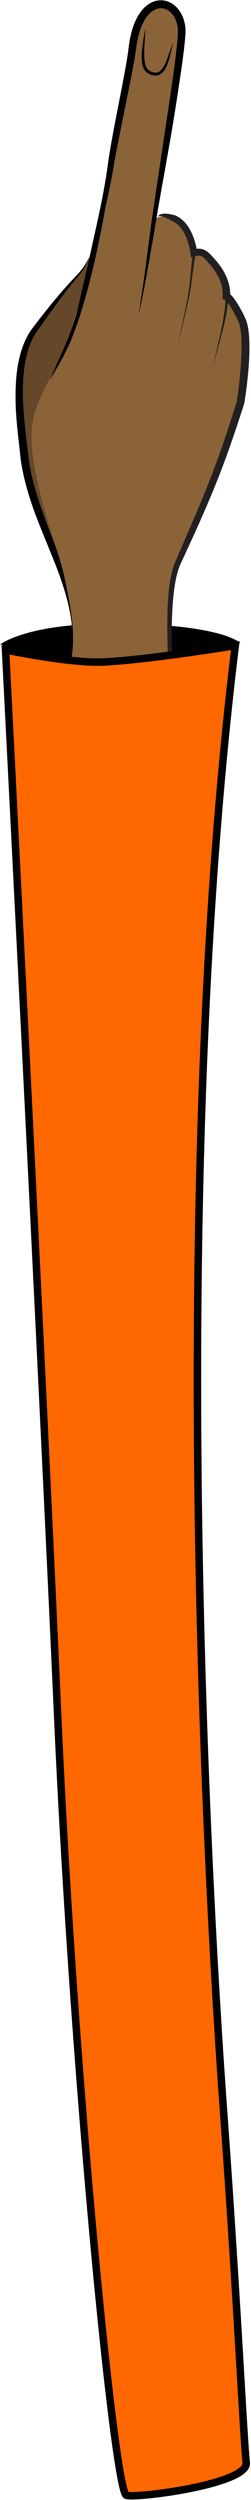
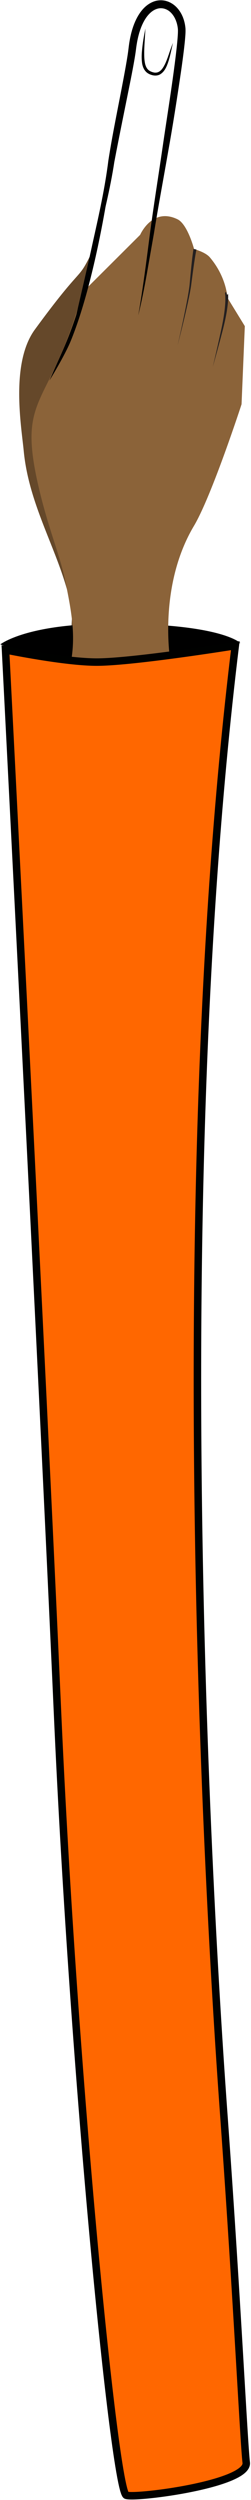
<svg xmlns="http://www.w3.org/2000/svg" width="114px" height="1135px" viewBox="0 0 114 1135">
  <g transform="translate(0,1135) scale(1,-1)">
    <g id="Layer 1">
      <path id="skinthumb" d="M 40.789 1018.56 C 35.193 1007.32 37.108 1014.52 15.837 985.395 C 4.646 970.08 9.734 941.207 10.774 930.291 C 14.283 893.384 41.677 866.776 31.381 828.522 " fill="rgb(54.51%,38.824%,22.353%)" />
      <path id="shad" d="M 40.789 1018.56 C 35.193 1007.32 37.108 1014.52 15.837 985.395 C 4.646 970.08 9.734 941.207 10.774 930.291 C 14.283 893.384 41.677 866.776 31.381 828.522 " fill="rgb(0%,0%,0%)" fill-opacity="0.27" />
      <path id="" d="M 0.155 842.457 C 0.155 842.457 11.382 851.445 47.701 851.829 C 89.177 852.264 104.943 846.476 109.082 843.147 L 64.237 817.705 L 0.155 842.457 Z M 0.155 842.457 " fill="rgb(0%,0%,0%)" />
-       <path id="" d="M 40.789 1018.56 C 39.919 1016.62 39.041 1014.68 37.93 1012.85 C 36.798 1011.01 35.362 1009.41 34.021 1007.77 C 31.312 1004.52 28.743 1001.16 26.241 997.744 C 23.719 994.347 21.243 990.911 18.808 987.445 C 17.605 985.692 16.3 984.005 15.366 982.271 C 14.379 980.5 13.601 978.609 12.964 976.667 C 10.492 968.834 10.14 960.369 10.507 952.034 C 10.845 943.697 12.067 935.245 12.995 926.89 C 15.193 910.322 22.522 894.891 28.165 878.817 C 30.986 870.774 33.305 862.423 34.088 853.853 C 34.82 845.299 33.998 836.61 31.38 828.52 C 33.2 836.814 33.628 845.349 32.322 853.647 C 31.142 861.96 28.523 869.981 25.51 877.845 C 22.452 885.703 19.073 893.486 16.067 901.492 C 13.105 909.502 10.622 917.807 9.41 926.392 C 8.534 934.903 7.325 943.276 7.092 951.911 C 6.921 960.469 7.325 969.275 10.301 977.585 C 11.054 979.648 11.968 981.668 13.108 983.57 C 14.267 985.533 15.628 987.166 16.909 988.848 C 19.516 992.206 22.142 995.551 24.851 998.832 C 27.58 1002.1 30.381 1005.31 33.306 1008.4 C 34.762 1009.96 36.256 1011.44 37.477 1013.15 C 38.716 1014.85 39.757 1016.7 40.789 1018.56 Z M 40.789 1018.56 " fill="rgb(0%,0%,0%)" />
      <path id="skinhand" d="M 37.393 1002.19 C 23.043 949.724 8.069 956.757 17.018 916.237 C 21.432 896.268 27.024 883.649 29.394 872.378 C 32.655 856.876 34.224 847.017 32.418 835.599 C 27.632 805.369 64.507 817.265 77.37 834.86 C 77.37 834.86 71.612 868.568 88.076 896.221 C 96.17 909.818 109.712 951.46 109.712 951.46 L 111.194 986.939 L 103.275 999.862 C 103.275 999.862 102.965 1009.11 95.325 1018.15 C 93.268 1020.58 88.146 1021.93 88.146 1021.93 C 88.146 1021.93 85.204 1033.22 80.617 1035.45 C 69.092 1041.05 63.654 1028.39 63.654 1028.39 L 37.393 1002.19 Z M 37.393 1002.19 " fill="rgb(54.51%,38.824%,22.353%)" />
-       <path id="skinfinger" d="M 33.838 988.44 C 33.838 988.44 47.044 1038.51 49.483 1054.99 C 52.235 1073.61 58.909 1102.75 60.085 1112.89 C 63.166 1139.49 80.939 1136.74 82.504 1122.18 C 83.317 1114.62 72.905 1054.07 70.503 1038.79 C 68.285 1024.7 65.514 1004.34 62.791 991.825 " fill="rgb(54.51%,38.824%,22.353%)" />
      <path id="" d="M 33.838 988.44 C 36.62 1000.67 39.533 1012.87 42.176 1025.12 C 44.905 1037.38 47.641 1049.52 49.199 1061.99 C 51.117 1074.42 53.739 1086.7 56.037 1099 C 56.614 1102.08 57.183 1105.15 57.685 1108.22 C 57.936 1109.75 58.174 1111.29 58.352 1112.8 C 58.527 1114.34 58.759 1116 59.074 1117.58 C 59.707 1120.76 60.643 1123.95 62.223 1126.94 C 63.796 1129.88 66.107 1132.85 69.707 1134.26 C 71.481 1134.94 73.537 1135.07 75.408 1134.56 C 77.286 1134.07 78.938 1133 80.209 1131.68 C 82.775 1128.99 83.938 1125.51 84.245 1122.08 C 84.327 1120.21 84.166 1118.72 84.036 1117.1 C 83.894 1115.51 83.718 1113.94 83.531 1112.37 C 83.154 1109.24 82.729 1106.13 82.287 1103.01 C 80.468 1090.58 78.541 1078.19 76.32 1065.84 C 74.169 1053.48 71.867 1041.16 69.869 1028.79 L 66.615 1010.25 C 65.496 1004.08 64.299 997.915 62.789 991.825 C 64.967 1004.18 66.515 1016.61 68.115 1029.05 C 69.761 1041.49 71.756 1053.88 73.575 1066.28 C 75.357 1078.69 77.384 1091.06 79.025 1103.46 C 79.438 1106.56 79.833 1109.66 80.176 1112.76 C 80.347 1114.3 80.506 1115.85 80.63 1117.39 C 80.747 1118.89 80.868 1120.53 80.798 1121.8 C 80.534 1124.57 79.511 1127.35 77.673 1129.2 C 75.862 1131.09 73.273 1131.78 70.97 1130.87 C 68.631 1130.01 66.689 1127.79 65.338 1125.27 C 63.964 1122.73 63.067 1119.84 62.459 1116.89 C 62.151 1115.4 61.932 1113.95 61.741 1112.38 C 61.535 1110.78 61.281 1109.22 61.012 1107.66 C 60.473 1104.55 59.875 1101.46 59.266 1098.38 C 56.803 1086.07 54.265 1073.8 51.932 1061.52 C 50.045 1049.13 46.966 1036.83 43.892 1024.71 C 40.664 1012.58 37.411 1000.47 33.838 988.44 Z M 33.838 988.44 " fill="rgb(0%,0%,0%)" />
-       <path id="" d="M 75.734 783.38 C 76.962 785.41 77.225 787.822 77.506 790.13 C 77.739 792.463 77.816 794.811 77.841 797.159 C 77.898 801.852 77.736 806.552 77.535 811.247 C 77.126 820.64 76.508 830.03 76.174 839.451 C 75.912 848.869 75.74 858.324 76.785 867.806 C 77.061 870.175 77.431 872.545 77.993 874.901 C 78.274 876.079 78.607 877.252 79.017 878.415 C 79.437 879.603 79.948 880.691 80.4 881.758 L 85.976 894.717 C 89.674 903.361 93.391 911.977 96.697 920.744 C 100.028 929.502 103.009 938.393 105.851 947.342 L 106.913 950.7 L 107.439 952.38 L 107.504 952.59 C 107.526 952.672 107.489 952.539 107.499 952.571 C 107.502 952.588 107.51 952.615 107.504 952.599 C 107.499 952.585 107.495 952.559 107.504 952.606 L 107.573 953.001 L 107.706 953.85 C 108.051 956.142 108.344 958.463 108.604 960.78 C 109.123 965.416 109.49 970.068 109.66 974.697 C 109.736 977.009 109.741 979.318 109.619 981.592 C 109.482 983.849 109.241 986.136 108.611 988.09 C 107.924 989.988 106.764 992.154 105.664 994.105 C 105.099 995.093 104.503 996.066 103.879 996.971 C 103.565 997.422 103.239 997.859 102.92 998.231 C 102.76 998.421 102.602 998.583 102.468 998.708 C 102.357 998.838 102.166 998.875 102.473 998.784 L 101.076 999.205 L 101.151 1000.52 C 101.389 1004.67 99.852 1008.81 97.377 1012.33 C 96.76 1013.22 96.091 1014.06 95.372 1014.89 C 94.61 1015.76 93.876 1016.64 93.151 1017.38 C 91.643 1018.96 90.572 1019.27 88.566 1018.62 L 86.804 1018.05 L 86.533 1019.88 C 85.905 1024.06 84.614 1028.28 82.17 1031.48 C 81.555 1032.26 80.866 1032.97 80.096 1033.54 C 79.711 1033.82 79.314 1034.08 78.891 1034.29 L 78.258 1034.6 L 77.54 1035.01 C 76.613 1035.53 75.638 1035.98 74.673 1036.37 C 74.193 1036.59 73.701 1036.78 73.202 1036.87 C 72.73 1036.92 72.158 1037.03 71.786 1036.57 C 71.803 1037.23 72.56 1037.64 73.132 1037.78 C 73.744 1037.95 74.363 1038.01 74.978 1038.02 C 76.197 1038 77.341 1037.75 78.494 1037.5 L 79.33 1037.3 C 79.632 1037.19 79.926 1037.06 80.213 1036.92 C 80.79 1036.65 81.331 1036.3 81.848 1035.94 C 82.877 1035.2 83.767 1034.32 84.539 1033.37 C 86.083 1031.46 87.126 1029.29 87.935 1027.09 C 88.731 1024.89 89.274 1022.63 89.623 1020.34 L 87.592 1021.59 C 88.803 1021.99 90.288 1022.31 91.854 1021.9 C 93.425 1021.49 94.555 1020.5 95.423 1019.64 C 96.305 1018.75 97.042 1017.88 97.8 1017.04 C 98.595 1016.15 99.353 1015.2 100.053 1014.22 C 101.45 1012.25 102.636 1010.08 103.444 1007.74 C 104.254 1005.4 104.659 1002.88 104.55 1000.37 L 103.228 1002.1 C 104.104 1001.85 104.397 1001.52 104.725 1001.27 C 105.026 1001 105.275 1000.74 105.498 1000.48 C 105.946 999.96 106.325 999.452 106.688 998.939 C 107.403 997.916 108.045 996.883 108.653 995.835 C 109.862 993.694 110.991 991.723 111.931 989.203 C 112.752 986.671 112.988 984.231 113.16 981.805 C 113.308 979.383 113.313 976.982 113.252 974.595 C 113.135 969.815 112.692 965.087 112.145 960.375 C 111.864 958.018 111.553 955.673 111.181 953.313 L 111.035 952.42 L 110.95 951.946 L 110.908 951.738 L 110.849 951.533 L 110.781 951.323 L 110.241 949.64 L 109.15 946.279 C 106.227 937.319 103.154 928.385 99.728 919.578 C 96.295 910.774 92.576 902.098 88.686 893.523 L 82.802 880.688 C 80.671 876.579 79.77 872.138 79.126 867.512 C 77.935 858.293 77.922 848.87 78.012 839.491 C 78.092 830.097 78.404 820.692 78.538 811.274 C 78.597 806.566 78.615 801.852 78.414 797.141 C 78.299 794.787 78.124 792.431 77.793 790.093 C 77.414 787.786 77.044 785.363 75.734 783.38 Z M 75.734 783.38 " fill="rgb(13.726%,12.157%,12.549%)" />
      <path id="clothsleeve" d="M 2.509 839.949 C 2.509 839.949 29.51 834.322 44.29 834.412 C 61.311 834.517 106.86 841.87 106.86 841.87 C 72.775 561.829 99.476 205.243 101.873 171.82 C 107.855 88.321 110.694 26.674 111.837 16.989 C 112.981 7.308 62.634 0.724 57.386 2.137 C 52.14 3.544 33.57 189.688 26.095 358.052 C 19.023 517.362 2.509 839.949 2.509 839.949 Z M 2.509 839.949 " stroke="rgb(0%,0.392%,0%)" stroke-width="3.402" fill="rgb(100%,40.392%,0%)" />
      <path id="" d="M 66.044 1122.04 C 65.888 1118.61 65.584 1115.19 65.504 1111.8 C 65.492 1110.11 65.485 1108.41 65.756 1106.8 C 66.008 1105.19 66.608 1103.68 67.865 1102.89 C 68.48 1102.49 69.214 1102.22 70.01 1102.06 C 70.677 1101.97 71.446 1102.02 72.062 1102.36 C 73.371 1103.01 74.246 1104.51 74.974 1105.97 C 76.396 1109 77.211 1112.38 78.569 1115.54 C 77.755 1112.21 77.22 1108.83 75.937 1105.55 C 75.292 1103.95 74.416 1102.23 72.659 1101.21 C 71.77 1100.72 70.742 1100.61 69.729 1100.76 C 68.848 1100.92 67.927 1101.22 67.115 1101.76 C 65.42 1102.87 64.7 1104.88 64.495 1106.6 C 64.274 1108.38 64.313 1110.13 64.474 1111.85 C 64.771 1115.29 65.34 1118.68 66.044 1122.04 Z M 66.044 1122.04 " fill="rgb(0%,0%,0%)" />
      <path id="" d="M 32.105 980.149 C 29.364 973.45 22.465 962.23 22.465 962.23 C 27.411 973.813 31.353 980.772 36.376 997.521 C 44.279 1023.9 48.538 1047.99 50.796 1060.38 C 51.47 1064.05 44.994 1011.64 32.105 980.149 Z M 32.105 980.149 " fill="rgb(0%,0%,0%)" />
      <path id="" d="M 89.209 1021.72 C 88.518 1018.15 88.014 1014.45 87.511 1010.8 L 86.792 1005.29 C 86.52 1003.44 86.162 1001.62 85.791 999.805 C 84.273 992.549 82.494 985.361 80.658 978.188 C 82.305 985.404 83.895 992.639 85.218 999.916 C 85.542 1001.73 85.85 1003.56 86.07 1005.38 L 86.587 1010.91 C 86.951 1014.6 87.306 1018.27 87.879 1021.99 L 89.209 1021.72 Z M 89.209 1021.72 " fill="rgb(13.726%,12.157%,12.549%)" />
      <path id="" d="M 103.09 1001.17 C 103.122 1001.17 103.021 1001.13 103.175 1001.19 C 103.284 1001.23 103.426 1001.34 103.498 1001.49 C 103.573 1001.64 103.569 1001.8 103.555 1001.87 L 103.557 1001.85 L 103.567 1001.77 L 103.584 1001.62 L 103.607 1001.34 L 103.633 1000.78 C 103.643 1000.41 103.641 1000.04 103.633 999.679 C 103.617 998.95 103.567 998.228 103.504 997.511 C 103.373 996.075 103.173 994.653 102.936 993.241 C 102.458 990.418 101.815 987.63 101.101 984.876 C 99.677 979.366 98.168 973.884 96.64 968.406 C 97.943 973.94 99.223 979.481 100.416 985.038 C 101.018 987.812 101.55 990.594 101.916 993.395 C 102.098 994.793 102.239 996.196 102.312 997.597 C 102.347 998.296 102.369 998.996 102.356 999.689 C 102.352 1000.04 102.339 1000.38 102.319 1000.72 L 102.277 1001.23 L 102.246 1001.47 L 102.23 1001.59 L 102.222 1001.64 L 102.22 1001.66 C 102.203 1001.74 102.198 1001.91 102.271 1002.07 C 102.341 1002.23 102.481 1002.35 102.587 1002.41 C 102.737 1002.48 102.638 1002.44 102.668 1002.46 L 103.09 1001.17 Z M 103.09 1001.17 " fill="rgb(13.726%,12.157%,12.549%)" />
    </g>
  </g>
</svg>